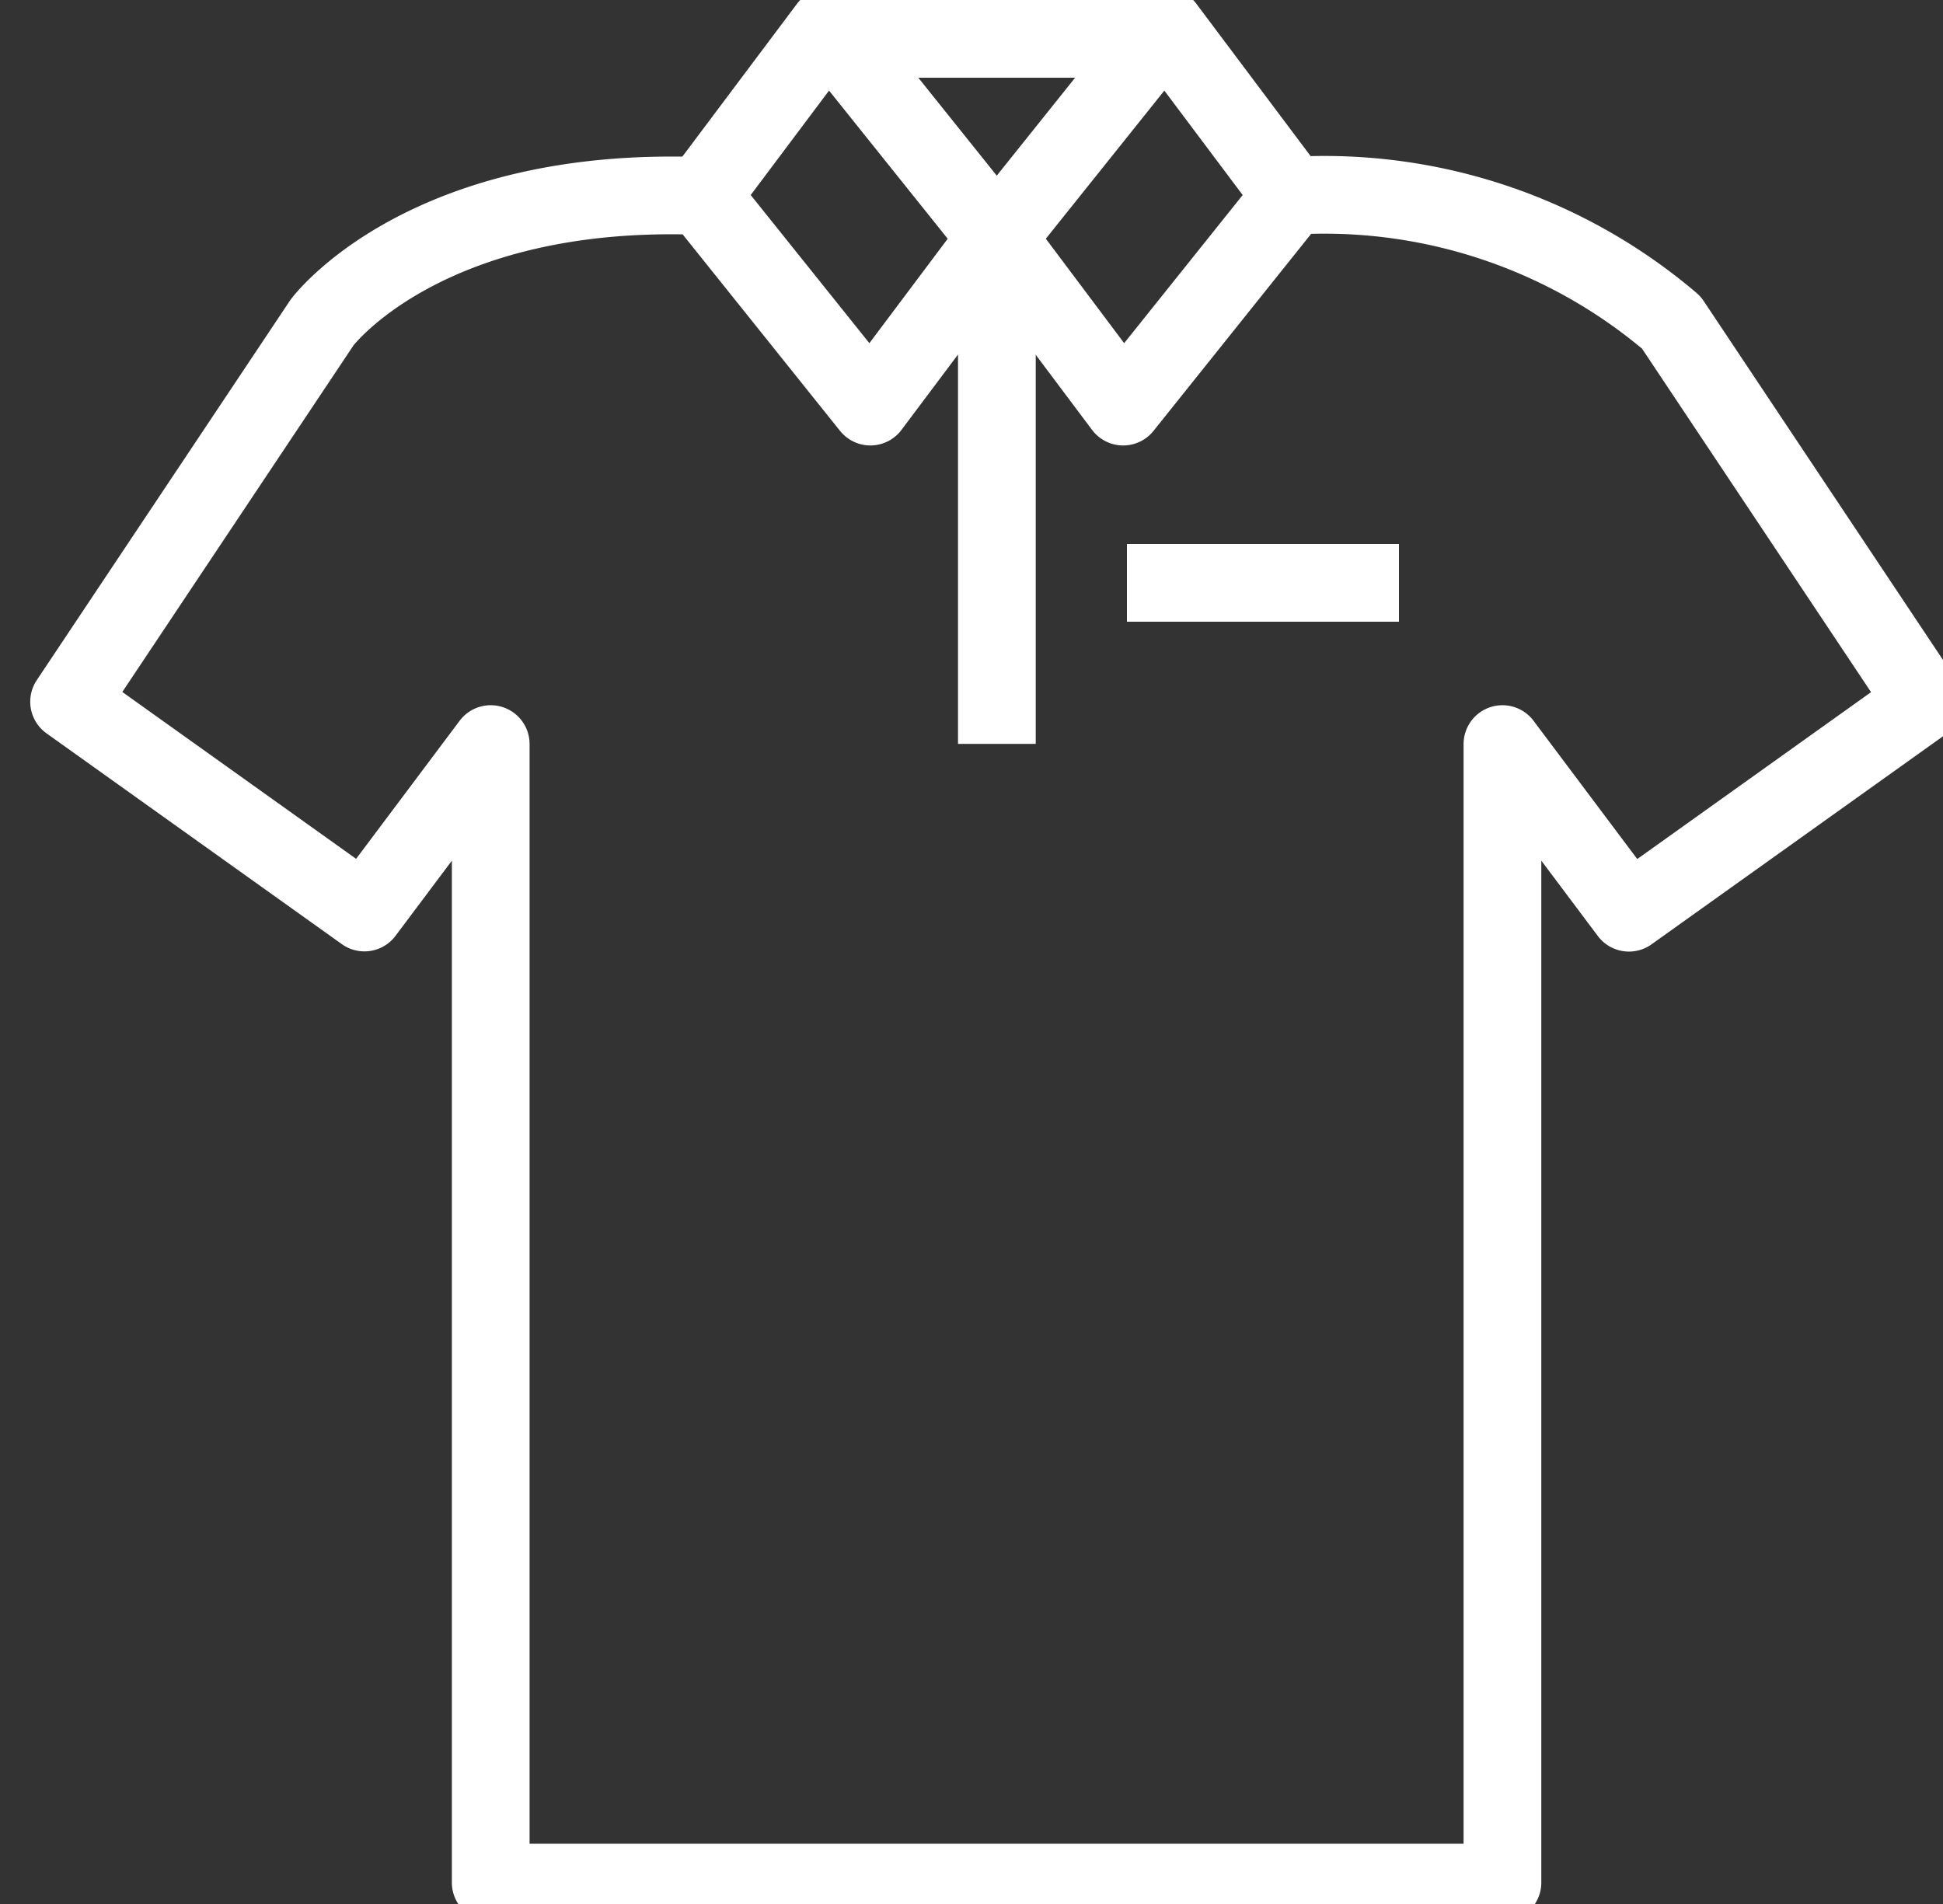
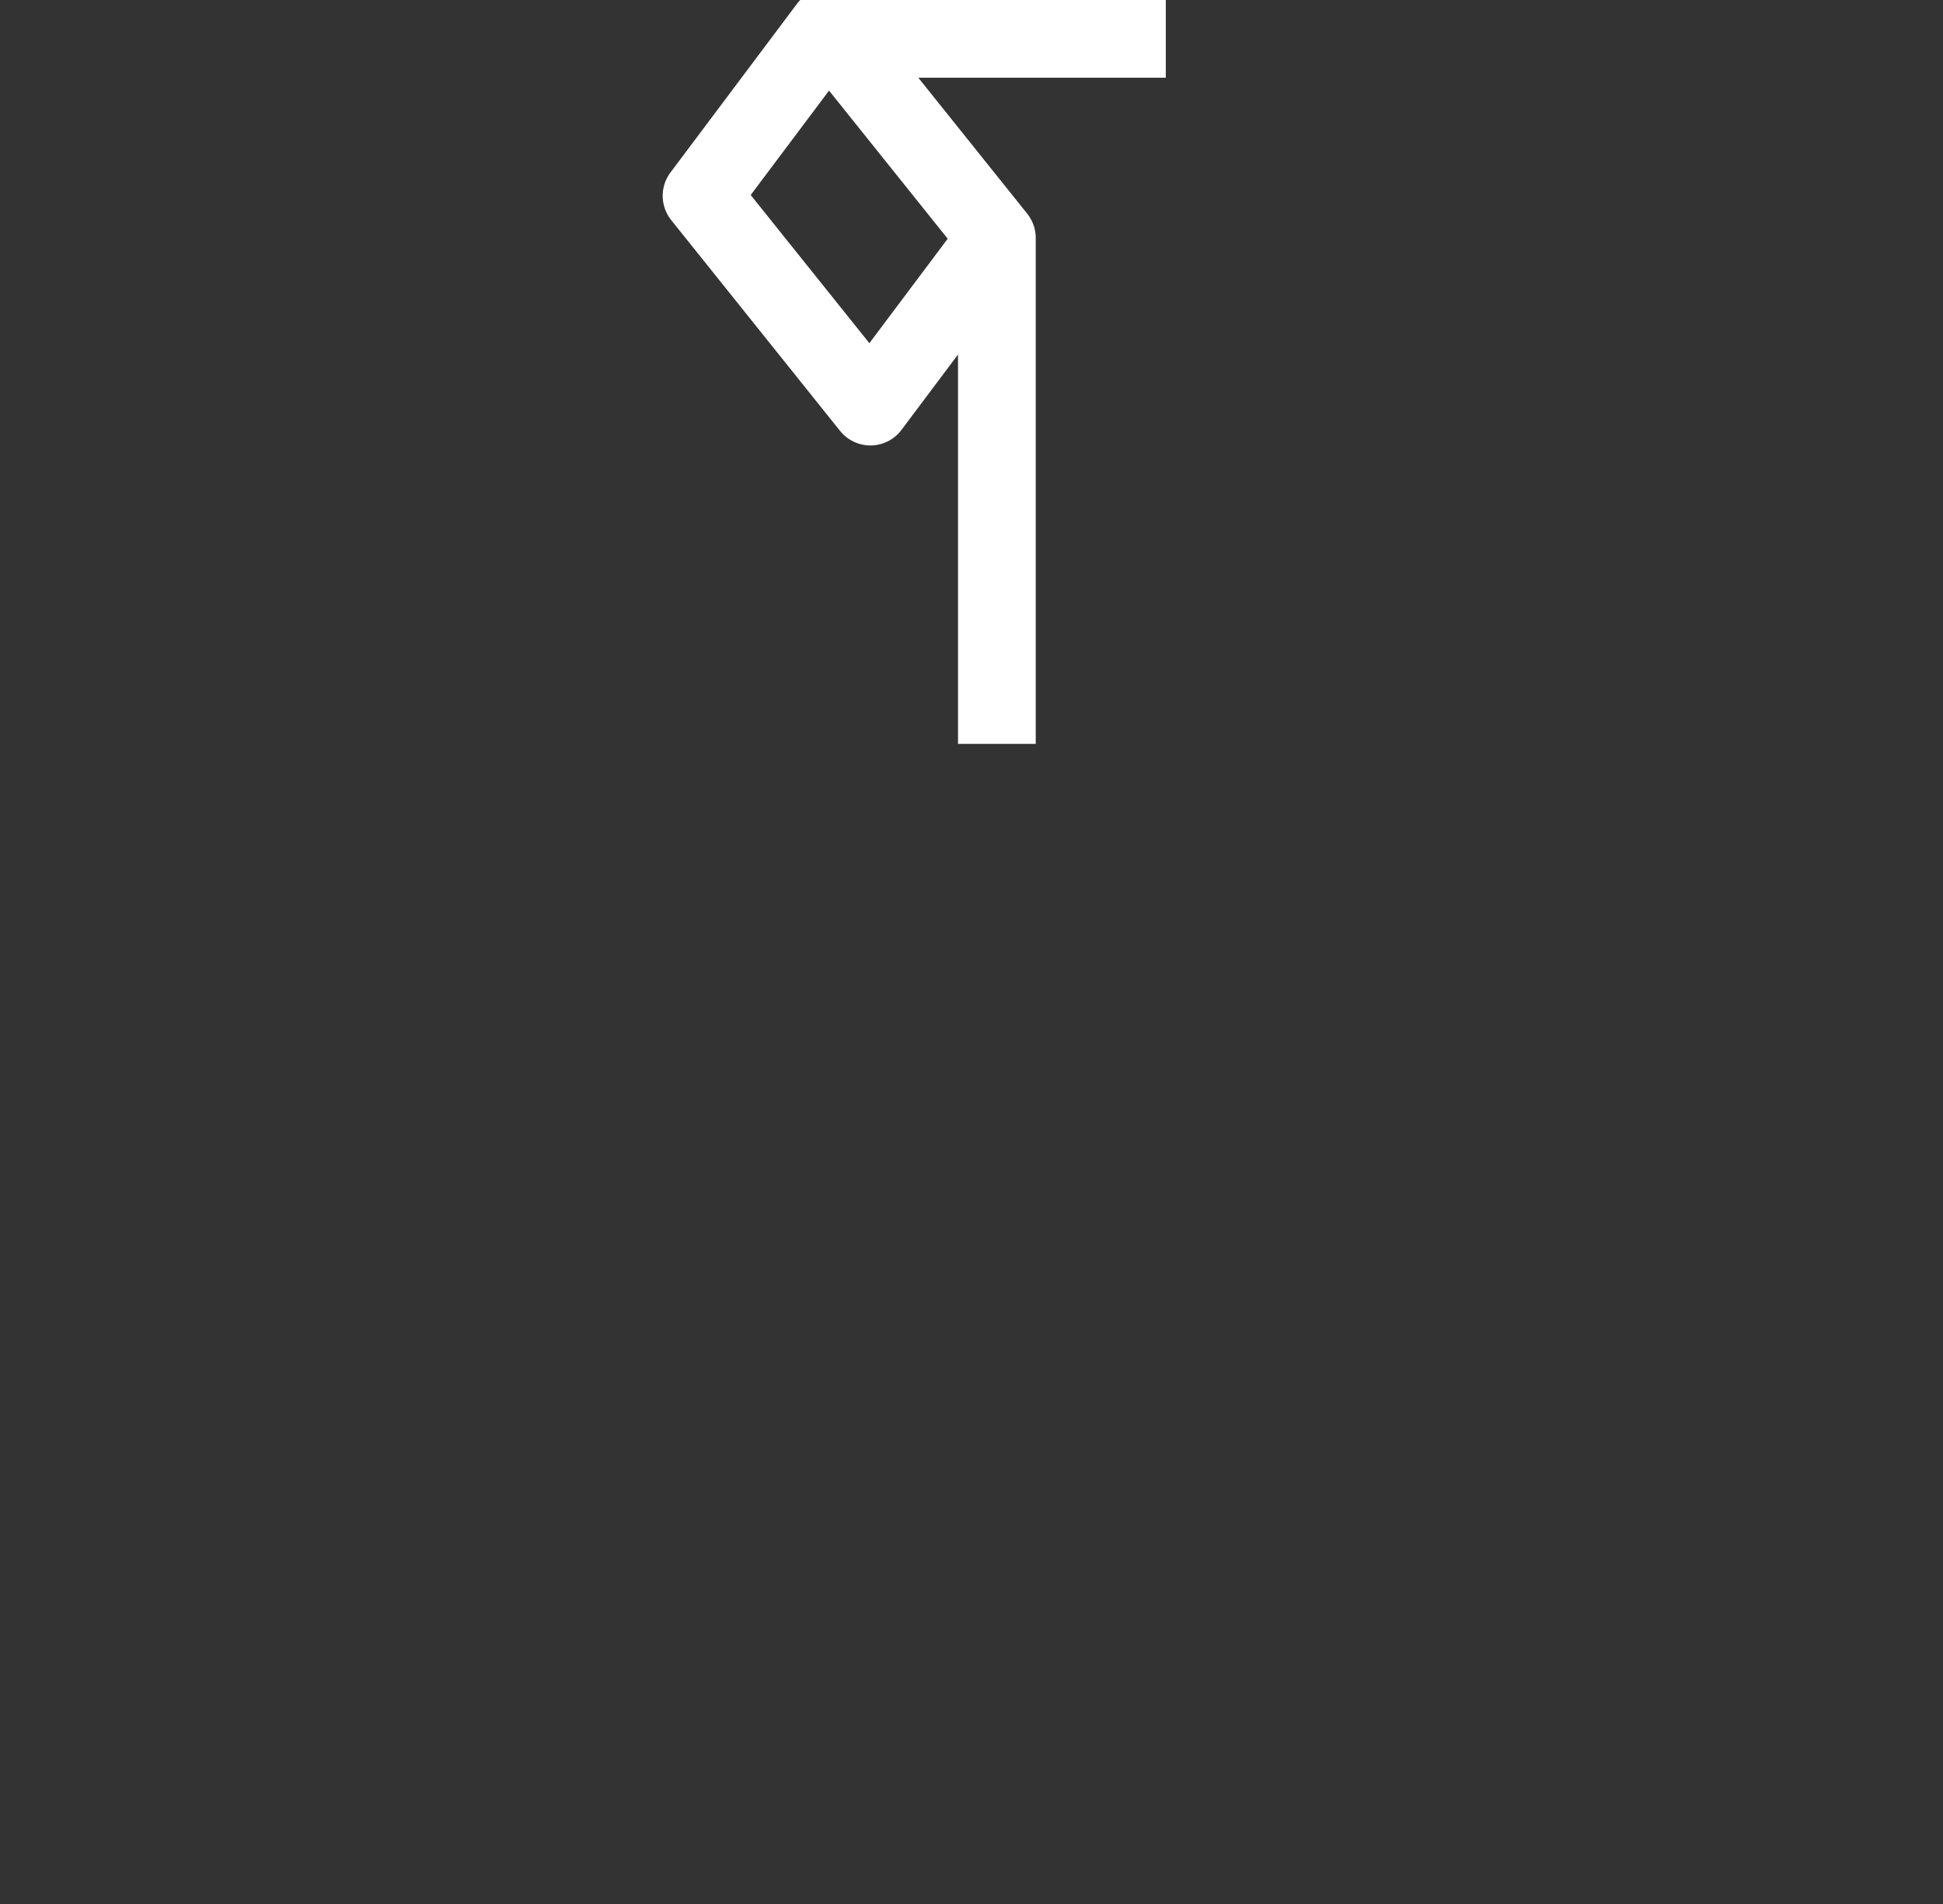
<svg xmlns="http://www.w3.org/2000/svg" width="50" height="49" viewBox="0 0 50 49">
  <rect x="0" y="0" width="50" height="49" fill="#333333" stroke="none" />
  <defs>
    <clipPath id="clip-path">
      <rect id="Rectangle_713" data-name="Rectangle 713" width="50" height="49" transform="translate(-0.302 0.386)" fill="none" stroke="#fff" stroke-width="1" />
    </clipPath>
  </defs>
  <g id="Group_891" data-name="Group 891" transform="translate(0.302 -0.386)">
    <g id="Group_890" data-name="Group 890" transform="translate(0)" clip-path="url(#clip-path)">
-       <path id="Path_1193" data-name="Path 1193" d="M32.465,5.34,29.21,1,24.87,6.425l3.255,4.34,4.34-5.425A13.778,13.778,0,0,1,42.23,8.6l6.51,9.765-7.6,5.425-3.255-4.34v29.3H11.85v-29.3L8.6,23.785,1,18.36,7.51,8.6s2.622-3.526,9.765-3.255" transform="translate(0.476 0.085)" fill="none" stroke="#fff" stroke-linejoin="round" stroke-width="2" />
      <path id="Path_1194" data-name="Path 1194" d="M23.6,6.425l-3.255,4.34L16,5.34,19.255,1,23.6,6.425v13.02" transform="translate(1.751 0.085)" fill="none" stroke="#fff" stroke-linejoin="round" stroke-width="2" />
      <line id="Line_4" data-name="Line 4" x2="9" transform="translate(20.698 1.386)" fill="none" stroke="#fff" stroke-linejoin="round" stroke-width="2" />
-       <line id="Line_5" data-name="Line 5" x2="7" transform="translate(28.698 15.386)" fill="none" stroke="#fff" stroke-linejoin="round" stroke-width="2" />
    </g>
  </g>
</svg>